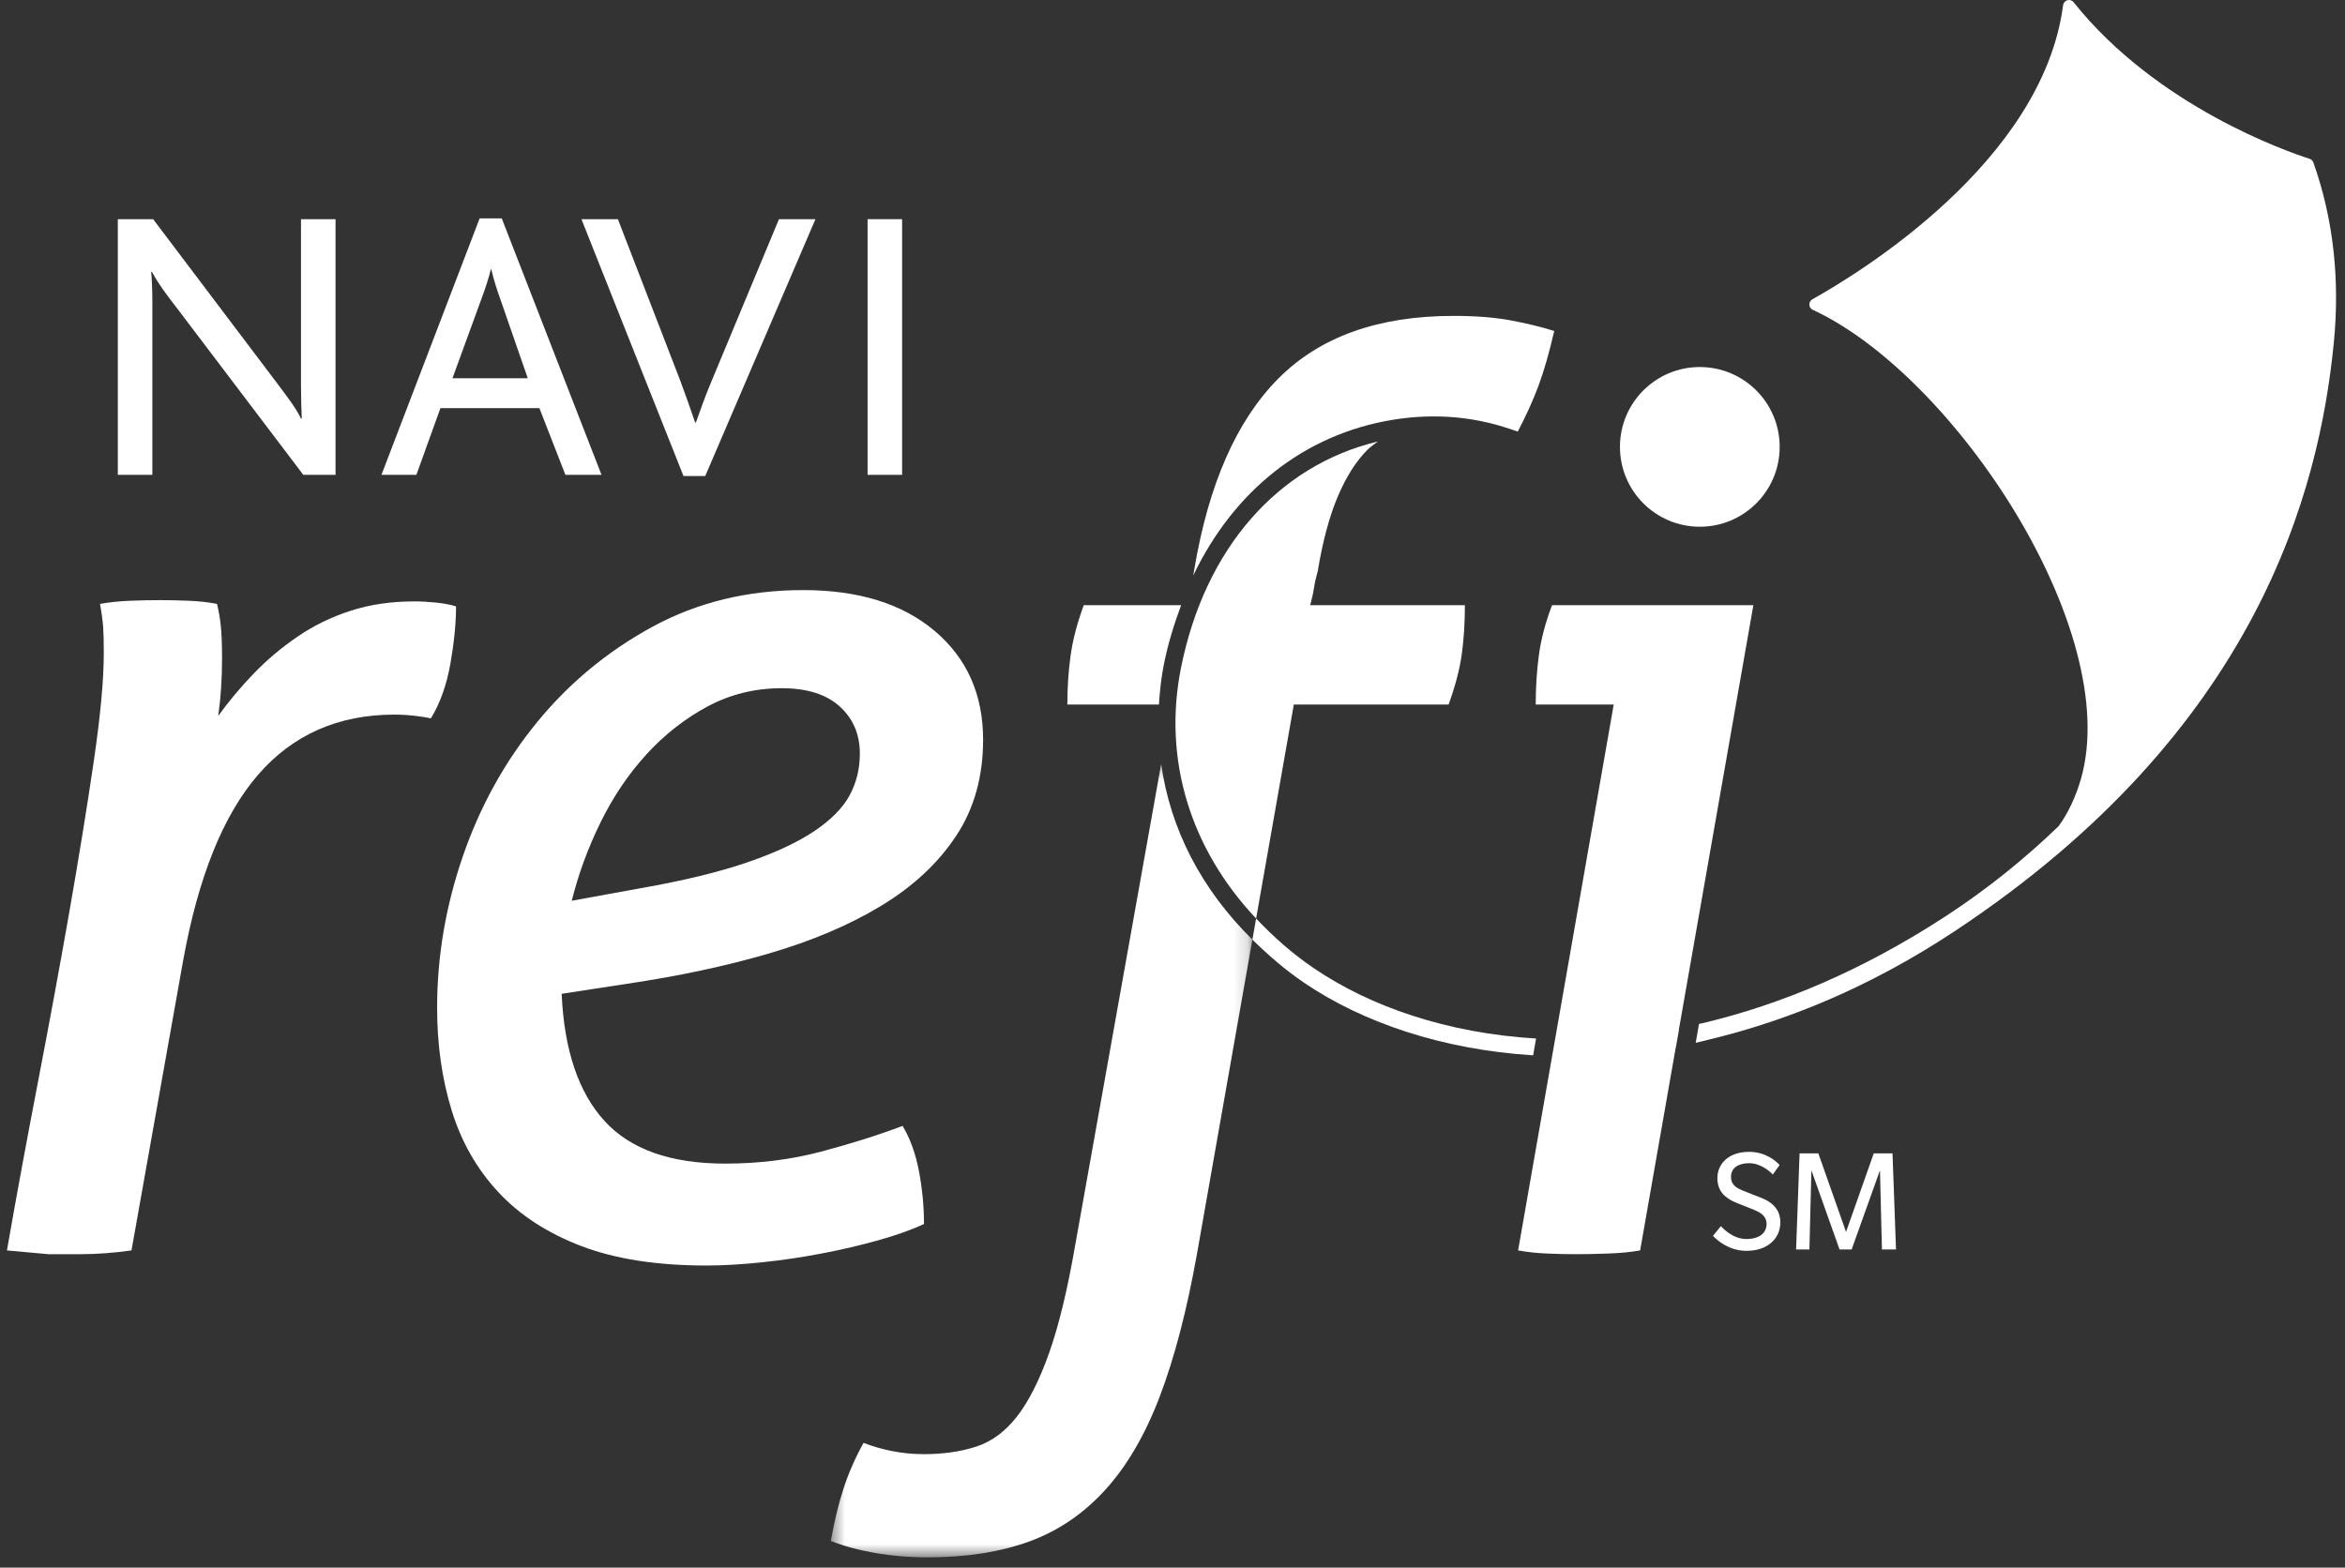
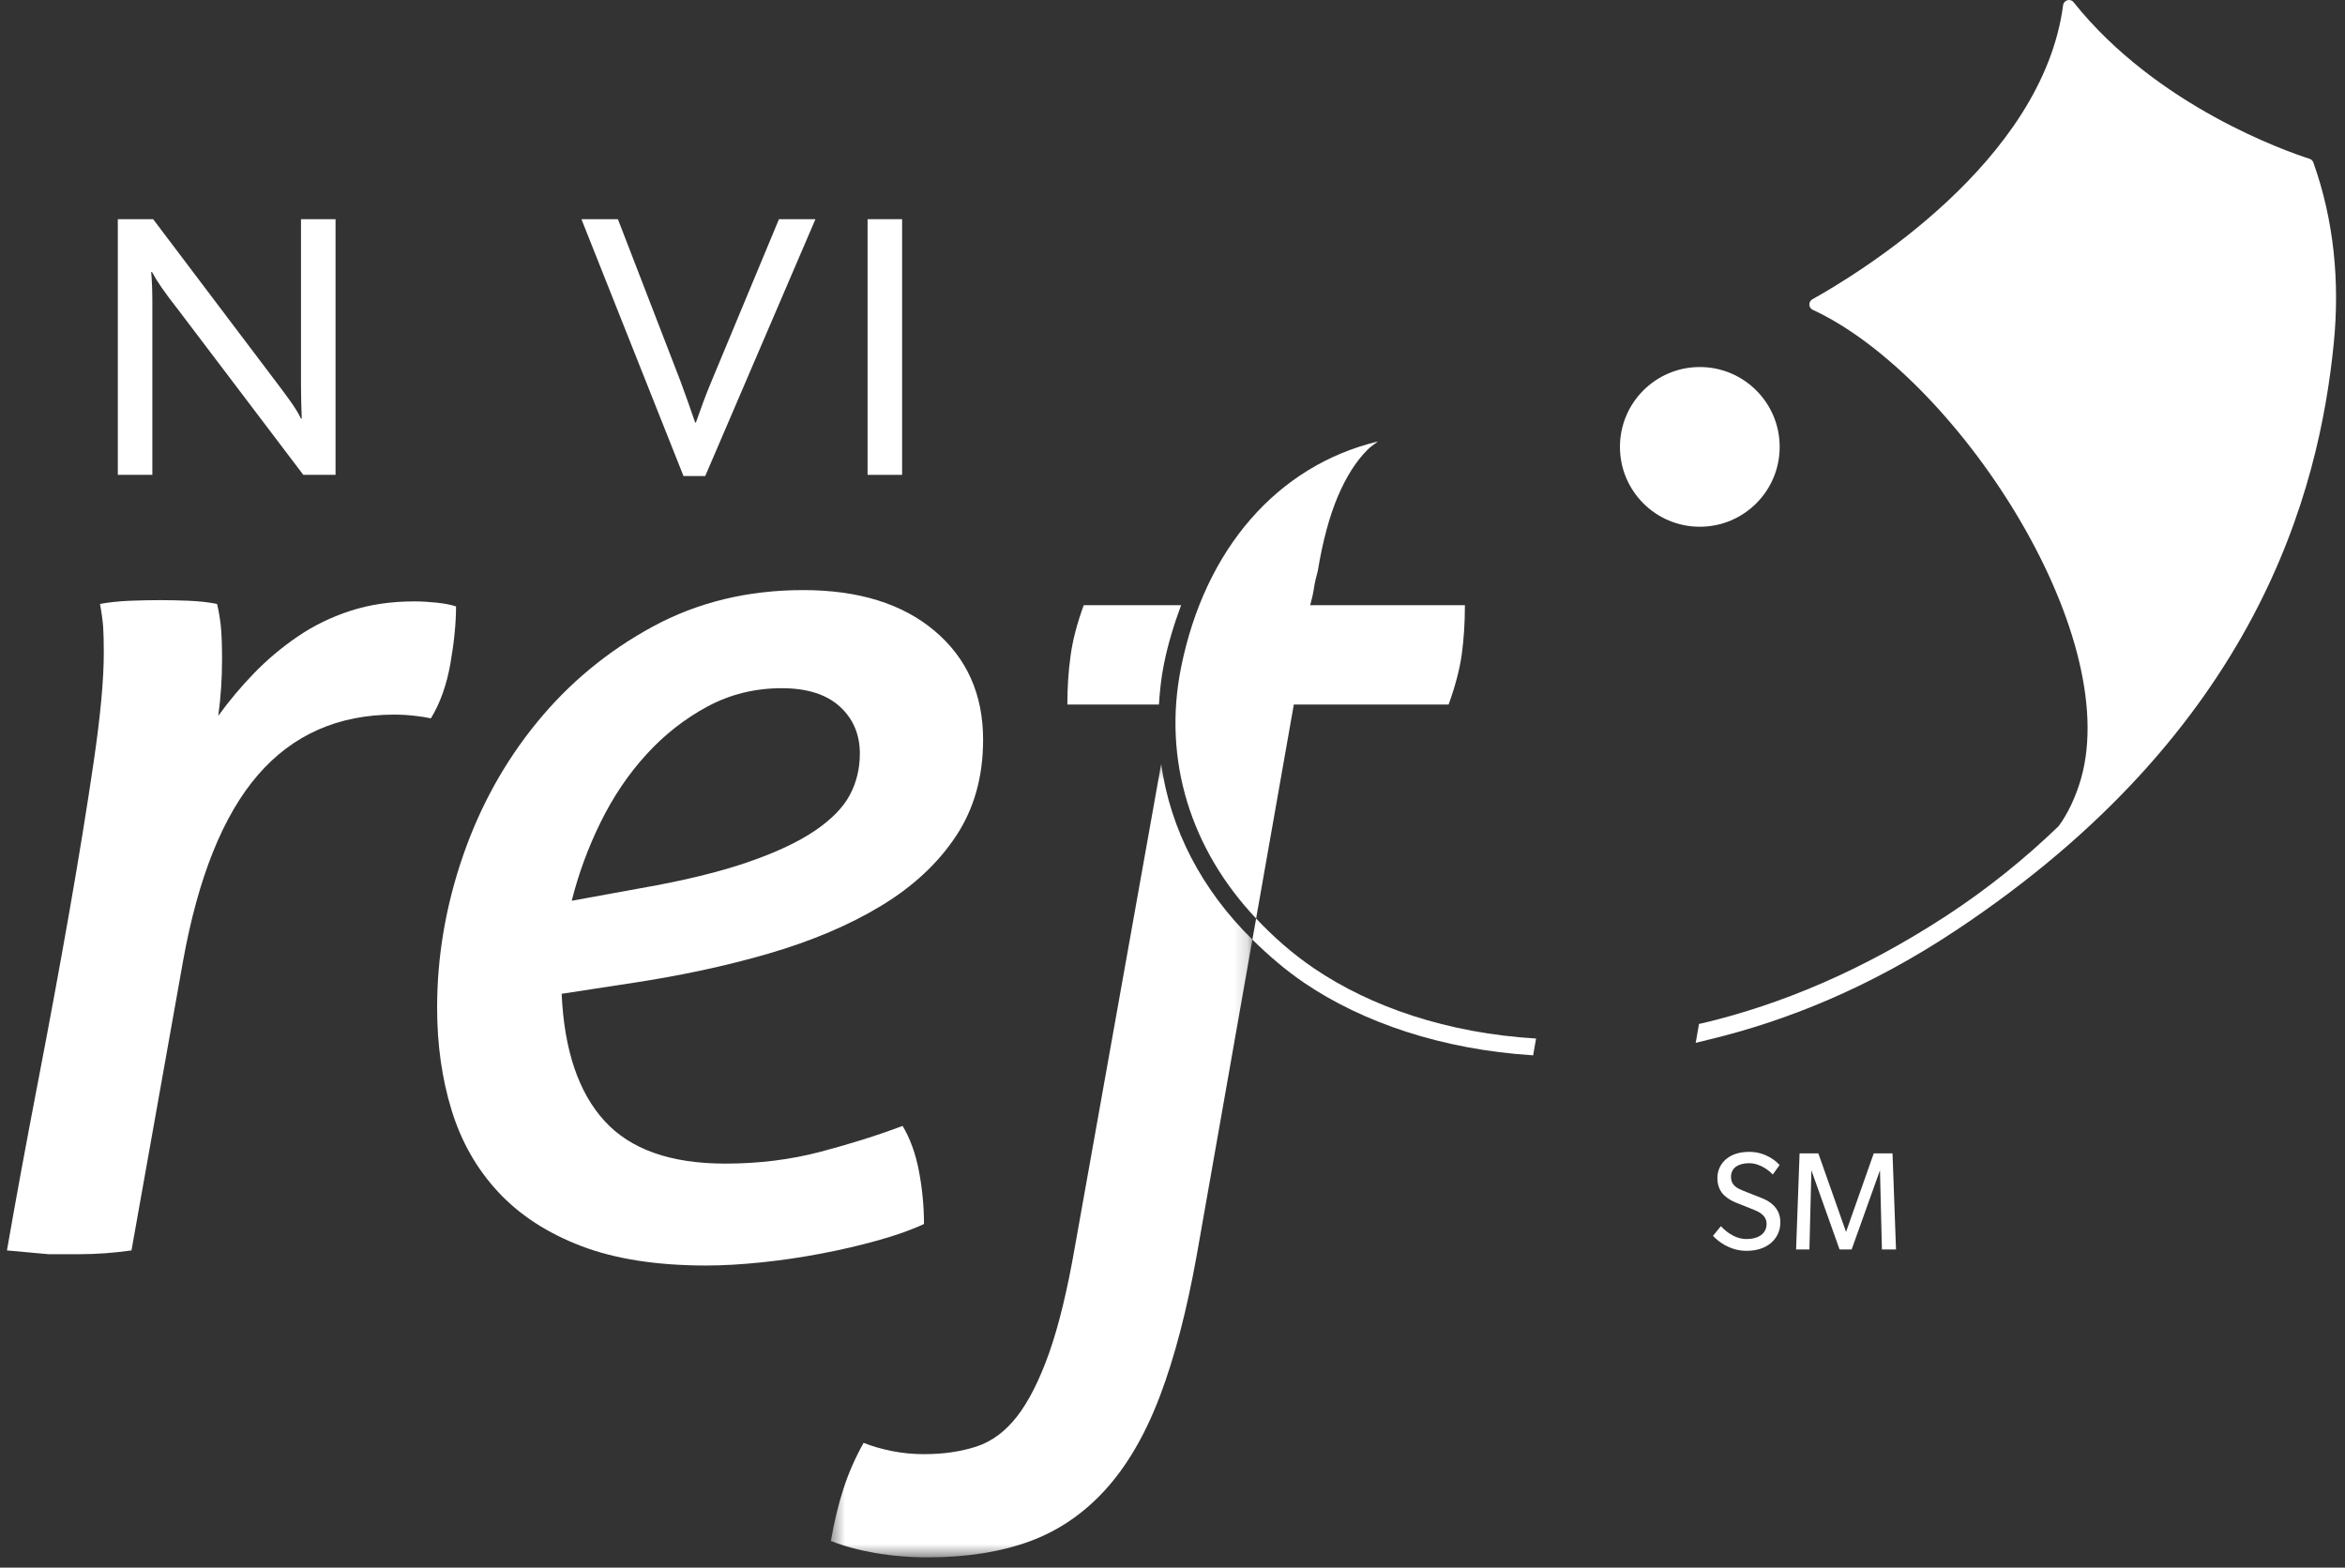
<svg xmlns="http://www.w3.org/2000/svg" xmlns:xlink="http://www.w3.org/1999/xlink" width="169px" height="113px" viewBox="0 0 169 113" version="1.1">
  <rect x="0" y="0" width="169" height="113" fill="#333333" stroke="none" />
  <title>navi_refi-knocked</title>
  <defs>
    <polygon id="path-1" points="0.47 0.263 30.849 0.263 30.849 57.455 0.47 57.455" />
  </defs>
  <g id="Design" stroke="none" stroke-width="1" fill="none" fill-rule="evenodd">
    <g id="OVR_Desktop_CS_Navi" transform="translate(-634, -206)">
      <g id="navi_refi-knocked" transform="translate(634.5, 206)">
        <path d="M21.192,27.771 C21.192,28.691 21.22,29.476 21.248,30.175 L21.192,30.175 C20.829,29.42 20.297,28.72 19.178,27.238 L10.536,15.799 L7.991,15.799 L7.991,34.23 L10.48,34.23 L10.48,21.895 C10.48,20.973 10.452,20.22 10.396,19.603 L10.452,19.603 C10.843,20.331 11.347,21.057 12.354,22.345 L21.36,34.23 L23.682,34.23 L23.682,15.799 L21.192,15.799 L21.192,27.771 Z" id="Fill-1" fill="#FFFFFF" />
-         <path d="M32.109,27.264 L34.15,21.672 C34.486,20.776 34.711,20.079 34.877,19.406 L34.906,19.406 C35.046,20.022 35.269,20.776 35.605,21.701 L37.535,27.264 L32.109,27.264 Z M35.661,15.743 L34.066,15.743 L26.99,34.23 L29.507,34.23 L31.242,29.419 L38.373,29.419 L40.248,34.23 L42.85,34.23 L35.661,15.743 Z" id="Fill-3" fill="#FFFFFF" />
        <path d="M50.773,27.49 C50.325,28.553 49.989,29.504 49.653,30.454 L49.598,30.454 C49.262,29.475 48.898,28.441 48.535,27.463 L44.031,15.799 L41.403,15.799 L48.758,34.314 L50.325,34.314 L58.268,15.799 L55.639,15.799 L50.773,27.49 Z" id="Fill-5" fill="#FFFFFF" />
        <polygon id="Fill-7" fill="#FFFFFF" points="62.025 15.799 62.025 34.229 64.513 34.229 64.513 16.732 64.513 15.799" />
        <path d="M94.218,69.815 C92.626,68.739 91.256,67.512 90.026,66.21 L89.758,67.73 C90.893,68.845 92.113,69.912 93.511,70.859 C97.705,73.697 103.388,75.653 109.99,76.073 L110.202,74.861 C103.78,74.477 98.278,72.564 94.218,69.815" id="Fill-9" fill="#FFFFFF" />
        <path d="M60.741,57.312 C60.258,58.219 59.409,59.083 58.202,59.898 C56.993,60.713 55.377,61.469 53.351,62.163 C51.326,62.86 48.773,63.48 45.689,64.022 L40.705,64.93 C41.188,62.996 41.881,61.108 42.789,59.263 C43.696,57.418 44.799,55.788 46.098,54.367 C47.397,52.947 48.865,51.8 50.496,50.922 C52.127,50.048 53.908,49.608 55.845,49.608 C57.656,49.608 59.047,50.048 60.014,50.922 C60.981,51.8 61.468,52.933 61.468,54.32 C61.468,55.408 61.224,56.408 60.741,57.312 M66.861,45.48 C64.533,43.517 61.375,42.536 57.387,42.536 C53.396,42.536 49.783,43.411 46.552,45.163 C43.317,46.919 40.535,49.213 38.21,52.054 C35.883,54.896 34.101,58.115 32.861,61.709 C31.622,65.306 31.002,68.951 31.002,72.637 C31.002,75.296 31.349,77.757 32.046,80.026 C32.74,82.291 33.858,84.258 35.399,85.917 C36.942,87.581 38.938,88.88 41.383,89.817 C43.833,90.754 46.836,91.223 50.404,91.223 C51.614,91.223 52.946,91.145 54.395,90.994 C55.845,90.843 57.28,90.632 58.701,90.359 C60.121,90.09 61.479,89.773 62.781,89.408 C64.079,89.046 65.183,88.655 66.09,88.231 C66.09,86.962 65.968,85.692 65.728,84.423 C65.485,83.155 65.094,82.066 64.548,81.159 C62.796,81.822 60.833,82.443 58.656,83.018 C56.48,83.594 54.181,83.877 51.765,83.877 C47.836,83.877 44.933,82.852 43.062,80.797 C41.188,78.742 40.159,75.688 39.978,71.637 L44.693,70.913 C48.378,70.368 51.78,69.645 54.893,68.737 C58.007,67.829 60.711,66.683 63.006,65.291 C65.304,63.901 67.101,62.226 68.403,60.259 C69.702,58.296 70.351,55.984 70.351,53.323 C70.351,50.059 69.186,47.447 66.861,45.48" id="Fill-11" fill="#FFFFFF" />
        <g id="Group-15" transform="translate(58.909, 54.804)">
          <mask id="mask-2" fill="white">
            <use xlink:href="#path-1" />
          </mask>
          <g id="Clip-14" />
          <path d="M24.275,0.263 C24.93,4.975 27.199,9.339 30.849,12.926 L26.851,35.603 C26.128,39.65 25.235,43.067 24.177,45.848 C23.122,48.626 21.805,50.88 20.233,52.603 C18.661,54.326 16.835,55.562 14.751,56.318 C12.663,57.075 10.231,57.455 7.45,57.455 C6.122,57.455 4.853,57.347 3.642,57.137 C2.432,56.923 1.378,56.636 0.47,56.274 C0.714,54.883 1.012,53.629 1.378,52.511 C1.738,51.393 2.222,50.29 2.827,49.202 C3.432,49.441 4.111,49.641 4.867,49.792 C5.623,49.944 6.395,50.017 7.177,50.017 C8.571,50.017 9.822,49.836 10.94,49.475 C12.058,49.113 13.039,48.387 13.887,47.298 C14.732,46.21 15.503,44.683 16.2,42.72 C16.894,40.754 17.514,38.2 18.06,35.057 L24.275,0.263 Z" id="Fill-13" fill="#FFFFFF" mask="url(#mask-2)" />
        </g>
        <path d="M31.96,47.838 C31.687,49.38 31.218,50.693 30.554,51.782 C30.311,51.723 29.935,51.663 29.422,51.601 C28.906,51.542 28.407,51.512 27.924,51.512 C23.873,51.512 20.594,52.962 18.088,55.862 C15.58,58.765 13.779,63.237 12.691,69.283 L8.976,90.135 C7.707,90.315 6.468,90.407 5.258,90.407 L2.992,90.407 L7.27272727e-05,90.135 C0.664,86.327 1.406,82.306 2.221,78.074 C3.036,73.847 3.793,69.751 4.487,65.79 C5.18,61.831 5.77,58.205 6.253,54.911 C6.737,51.615 6.98,49.004 6.98,47.066 C6.98,46.285 6.965,45.661 6.936,45.212 C6.903,44.757 6.828,44.197 6.707,43.533 C7.371,43.41 8.098,43.338 8.884,43.304 C9.67,43.274 10.393,43.26 11.06,43.26 C11.666,43.26 12.344,43.274 13.1,43.304 C13.857,43.338 14.536,43.41 15.141,43.533 C15.259,44.015 15.351,44.543 15.414,45.119 C15.473,45.695 15.503,46.495 15.503,47.52 C15.503,48.911 15.414,50.273 15.229,51.601 C16.015,50.513 16.879,49.487 17.815,48.52 C18.752,47.554 19.793,46.676 20.944,45.89 C22.091,45.104 23.36,44.485 24.751,44.031 C26.142,43.577 27.68,43.351 29.373,43.351 C29.857,43.351 30.384,43.381 30.96,43.44 C31.535,43.503 32.004,43.591 32.366,43.713 C32.366,44.923 32.229,46.3 31.96,47.838" id="Fill-16" fill="#FFFFFF" />
        <path d="M83.022,50.785 L76.423,50.785 C76.423,49.575 76.496,48.413 76.651,47.295 C76.799,46.177 77.117,44.953 77.603,43.625 L84.621,43.625 C84.12,44.977 83.68,46.382 83.378,47.894 C83.184,48.863 83.085,49.827 83.022,50.785" id="Fill-18" fill="#FFFFFF" />
        <path d="M93.921,43.625 L105.073,43.625 C105.073,44.894 104.996,46.071 104.848,47.159 C104.697,48.247 104.38,49.458 103.897,50.786 L92.744,50.786 L90.026,66.21 C85.315,61.222 83.286,54.778 84.612,48.141 C86.337,39.517 91.609,33.549 98.801,31.823 C98.548,32.018 98.284,32.189 98.049,32.424 C97.23,33.243 96.521,34.361 95.916,35.781 C95.312,37.202 94.828,38.999 94.467,41.175 C94.345,41.599 94.253,42.005 94.194,42.399 C94.135,42.791 94.043,43.201 93.921,43.625" id="Fill-20" fill="#FFFFFF" />
-         <path d="M125.862,43.625 L120.501,74.179 C120.504,74.178 120.507,74.177 120.51,74.176 L120.278,75.501 C120.275,75.502 120.272,75.503 120.269,75.503 L117.702,90.135 C117.033,90.256 116.263,90.33 115.388,90.359 C114.51,90.393 113.739,90.407 113.075,90.407 C112.411,90.407 111.718,90.393 110.991,90.359 C110.268,90.33 109.571,90.256 108.907,90.135 L111.346,76.202 L111.56,74.986 L115.798,50.786 L110.176,50.786 C110.176,49.575 110.249,48.398 110.401,47.251 C110.552,46.104 110.869,44.894 111.353,43.625 L125.862,43.625 Z" id="Fill-22" fill="#FFFFFF" />
-         <path d="M110.379,27.801 C109.984,28.86 109.486,29.964 108.881,31.111 C108.217,30.871 107.523,30.657 106.796,30.476 C106.782,30.473 106.758,30.474 106.743,30.47 C104.614,29.961 102.273,29.868 99.881,30.26 C93.504,31.302 88.423,35.362 85.494,41.486 L85.579,40.994 C86.609,34.889 88.619,30.325 91.611,27.303 C94.603,24.282 98.817,22.77 104.258,22.77 C105.83,22.77 107.187,22.876 108.338,23.087 C109.486,23.301 110.545,23.556 111.511,23.858 C111.15,25.43 110.769,26.746 110.379,27.801" id="Fill-24" fill="#FFFFFF" />
        <path d="M127.758,32.213 C127.758,29.034 125.181,26.457 122.002,26.457 C118.823,26.457 116.247,29.034 116.247,32.213 C116.247,35.392 118.823,37.969 122.002,37.969 C125.181,37.969 127.758,35.392 127.758,32.213" id="Fill-26" fill="#FFFFFF" />
        <path d="M167.691,24.742 C168.133,20.298 167.699,15.863 166.221,11.714 C166.175,11.586 166.072,11.486 165.943,11.445 C164.438,10.965 154.954,7.705 148.941,0.161 C148.706,-0.135 148.233,0.001 148.184,0.377 C146.7,11.654 133.488,19.691 130.12,21.57 C129.813,21.741 129.824,22.186 130.143,22.333 C140.352,27.056 152.525,45.469 149.47,56.147 C149.116,57.386 148.534,58.651 147.858,59.555 C145.438,61.885 142.752,64.067 139.742,66.031 C133.645,70.009 127.806,72.407 122.339,73.722 C122.282,73.736 122.133,73.769 121.944,73.809 L121.707,75.172 C122.139,75.07 122.499,74.976 122.631,74.944 C128.232,73.602 134.234,71.195 140.431,67.084 C162.203,52.644 166.634,35.386 167.691,24.742" id="Fill-28" fill="#FFFFFF" />
        <path d="M127.131,89.597 C126.726,89.935 126.171,90.164 125.353,90.164 C124.164,90.164 123.301,89.466 122.953,89.084 L123.52,88.386 C123.694,88.572 124.404,89.313 125.353,89.313 C126.313,89.313 126.814,88.866 126.814,88.222 C126.814,87.579 126.214,87.339 125.908,87.208 C125.603,87.077 124.774,86.761 124.567,86.673 C124.359,86.586 124.054,86.433 123.793,86.193 C123.509,85.943 123.268,85.527 123.268,84.928 C123.268,84.295 123.564,83.804 123.966,83.499 C124.359,83.204 124.873,83.03 125.57,83.03 C126.749,83.03 127.512,83.706 127.752,83.978 L127.262,84.666 C127.022,84.394 126.345,83.848 125.56,83.848 C124.764,83.848 124.251,84.197 124.251,84.83 C124.251,85.474 124.742,85.67 125.134,85.834 C125.428,85.954 126.301,86.292 126.486,86.368 C126.749,86.477 127.032,86.618 127.284,86.858 C127.622,87.186 127.807,87.579 127.807,88.114 C127.807,88.735 127.545,89.248 127.131,89.597" id="Fill-30" fill="#FFFFFF" />
        <polygon id="Fill-32" fill="#FFFFFF" points="135.127 90.066 134.986 84.36 132.945 90.066 132.073 90.066 130.044 84.36 129.901 90.066 128.941 90.066 129.193 83.139 130.545 83.139 132.541 88.8 134.538 83.139 135.89 83.139 136.142 90.066" />
      </g>
    </g>
  </g>
</svg>